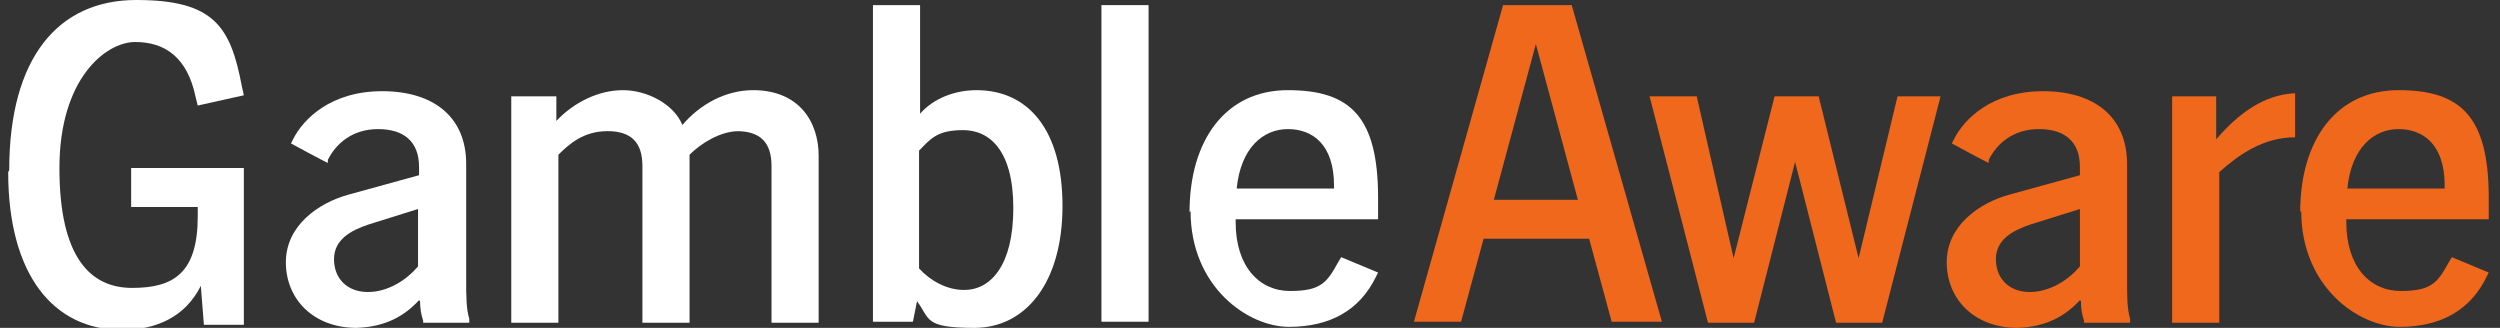
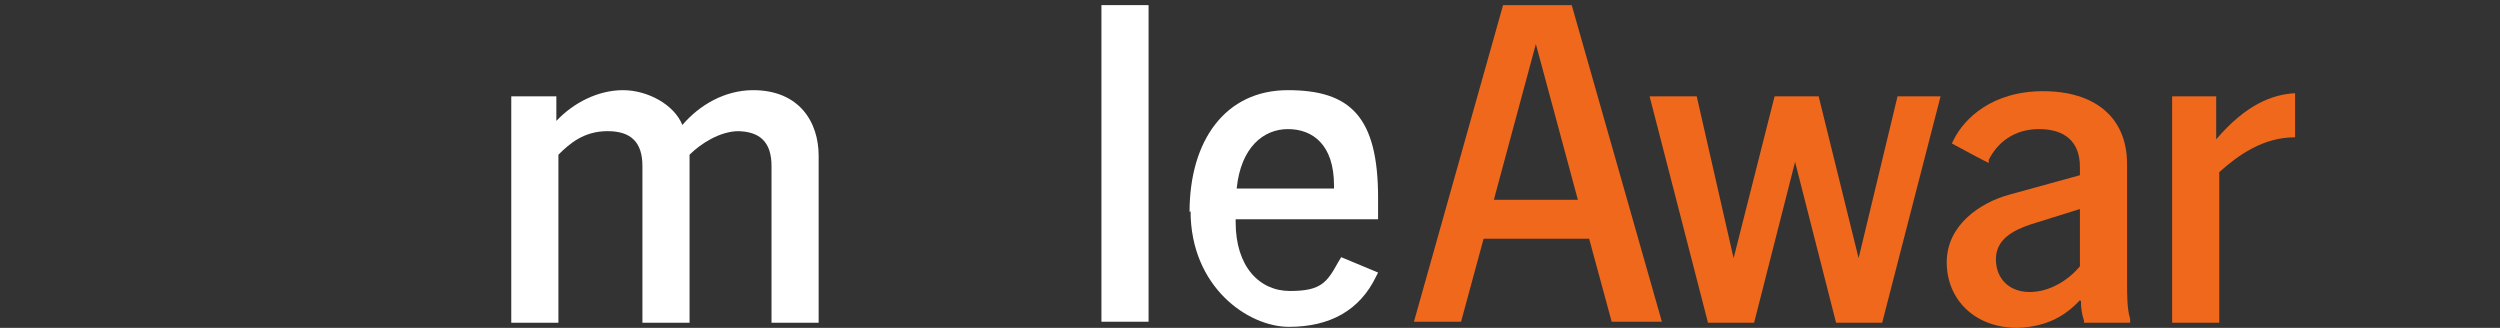
<svg xmlns="http://www.w3.org/2000/svg" width="244" height="32" viewBox="0 0 244 32" fill="none">
  <rect x="0" y="0" width="244" height="32" fill="#333333" stroke="none" />
  <g clip-path="url(#clip0_207_73)">
-     <path d="M0.9 16.6C0.9 5.6 5.7 0 13.3 0C20.9 0 22.5 2.6 23.6 8.4L23.8 9.3L19.3 10.3L19.1 9.5C18.3 5.6 16.1 4.1 13.2 4.1C10.3 4.1 5.8 7.7 5.8 16.4C5.8 25.1 8.8 28.1 12.9 28.1C17 28.1 19.3 26.6 19.3 21.1V20.2H12.8V16.4H23.8V31.7H19.9L19.6 27.9C18.1 30.9 15.3 32.2 11.9 32.2C5.2 32.2 0.8 26.8 0.8 16.8L0.9 16.6Z" fill="white" />
-     <path d="M40.9 29.3C39.5 30.8 37.7 31.9 34.8 32C30.6 32 27.9 29.2 27.9 25.6C27.9 22 31.1 19.8 34 19L40.9 17.1V16.3C40.9 13.8 39.4 12.6 36.9 12.6C34.4 12.6 32.8 14 32 15.6V15.9C31.9 15.9 28.4 14 28.4 14L28.6 13.6C29.6 11.6 32.3 8.9 37.3 8.9C42.3 8.9 45.5 11.4 45.5 16V27.6C45.5 28.7 45.5 30.2 45.8 31.1V31.5H41.3V31.3C41.1 30.7 41 30.1 41 29.4L40.9 29.3ZM35.9 28.5C37.9 28.5 39.7 27.3 40.8 26V20.4L36 21.9C34.2 22.5 32.6 23.4 32.6 25.3C32.6 27.2 33.9 28.5 35.9 28.5Z" fill="white" />
    <path d="M72.1 12.8C70.3 12.8 68.4 14 67.3 15.1V31.5H62.7V16.2C62.7 13.9 61.6 12.8 59.3 12.8C57 12.8 55.6 14 54.5 15.1V31.5H49.9V9.4H54.3V11.8C56 10 58.4 8.8 60.8 8.8C63.2 8.8 65.8 10.2 66.6 12.2C68.3 10.2 70.8 8.8 73.5 8.8C78 8.8 79.9 11.9 79.9 15.2V31.5H75.3V16.2C75.3 13.9 74.2 12.8 71.9 12.8H72.1Z" fill="white" />
-     <path d="M89.5 29.4L89.1 31.4H85.2V0.5H89.8V11.1C91.1 9.6 93.2 8.8 95.3 8.8C100.3 8.8 103.7 12.6 103.7 20.1C103.7 27.6 100.1 32 95.1 32C90.1 32 90.8 31.1 89.5 29.4ZM94.1 28.3C96.7 28.3 98.9 25.9 98.9 20.3C98.9 14.7 96.6 12.7 94 12.7C91.4 12.7 90.8 13.6 89.7 14.7V26.2C90.8 27.4 92.4 28.3 94.1 28.3Z" fill="white" />
    <path d="M107.5 0.5H112.1V31.4H107.5V0.5Z" fill="white" />
    <path d="M116.1 20.7C116.1 13.7 119.6 8.8 125.7 8.8C131.8 8.8 134.5 11.4 134.5 19.3V21.4H120.6V21.7C120.6 26 122.9 28.4 125.9 28.4C128.9 28.4 129.5 27.6 130.6 25.6L130.9 25.1L134.5 26.6L134.3 27C132.7 30.3 129.8 31.9 125.8 31.9C121.8 31.9 116.2 28 116.2 20.6L116.1 20.7ZM130.2 18.4V18.1C130.2 14.1 128.1 12.6 125.7 12.6C123.3 12.6 121.1 14.4 120.7 18.4H130.2Z" fill="white" />
    <path d="M146.7 0.5H153.4L162.2 31.4H157.3L155.1 23.3H144.8L142.6 31.4H138L146.7 0.5ZM154 19.5L149.9 4.3L145.8 19.5H153.9H154Z" fill="#EF681C" />
    <path d="M161 9.4H165.6L169.2 25.2L173.2 9.4H177.5L181.4 25.2L185.2 9.4H189.4L183.7 31.5H179.2L175.2 15.8L171.2 31.5H166.7L161 9.4Z" fill="#EF681C" />
    <path d="M203 29.3C201.6 30.8 199.8 31.9 196.9 32C192.7 32 190 29.2 190 25.6C190 22 193.2 19.8 196.1 19L203 17.1V16.3C203 13.8 201.5 12.6 199 12.6C196.5 12.6 194.9 14 194.1 15.6V15.9C194 15.9 190.5 14 190.5 14L190.7 13.6C191.7 11.6 194.4 8.9 199.4 8.9C204.4 8.9 207.6 11.4 207.6 16V27.6C207.6 28.7 207.6 30.2 207.9 31.1V31.5H203.4V31.3C203.2 30.7 203.1 30.1 203.1 29.4L203 29.3ZM198.1 28.5C200.1 28.5 201.9 27.3 203 26V20.4L198.2 21.9C196.4 22.5 194.8 23.4 194.8 25.3C194.8 27.2 196.1 28.5 198.1 28.5Z" fill="#EF681C" />
    <path d="M212 9.4H216.3V13.6C219.2 10.2 221.8 9.2 224 9.1V13.4C220.9 13.4 218.5 15.1 216.6 16.8V31.5H212V9.4Z" fill="#EF681C" />
-     <path d="M224.5 20.7C224.5 13.7 228 8.8 234.1 8.8C240.2 8.8 242.9 11.4 242.9 19.3V21.4H229V21.7C229 26 231.3 28.4 234.3 28.4C237.3 28.4 237.9 27.6 239 25.6L239.3 25.1L242.9 26.6L242.7 27C241.1 30.3 238.2 31.9 234.2 31.9C230.2 31.9 224.6 28 224.6 20.6L224.5 20.7ZM238.6 18.4V18.1C238.6 14.1 236.5 12.6 234.1 12.6C231.7 12.6 229.5 14.4 229.1 18.4H238.6Z" fill="#EF681C" />
  </g>
  <defs>
    <clipPath id="clip0_207_73">
      <rect width="243.8" height="32" fill="white" />
    </clipPath>
  </defs>
</svg>